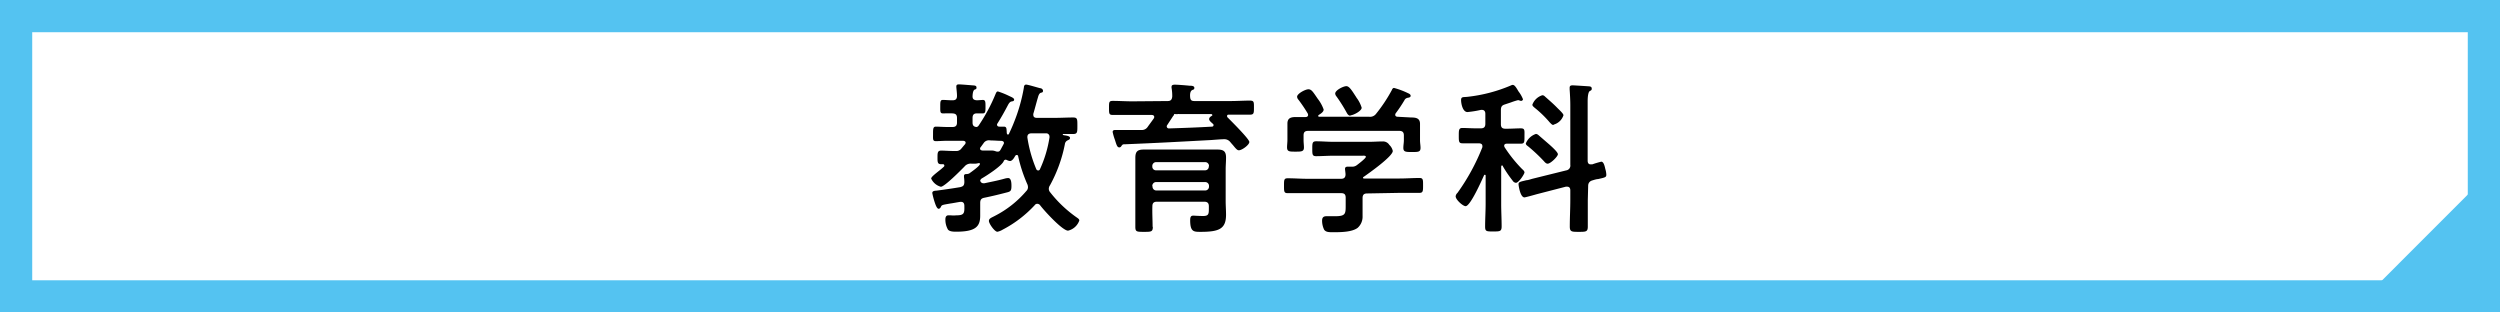
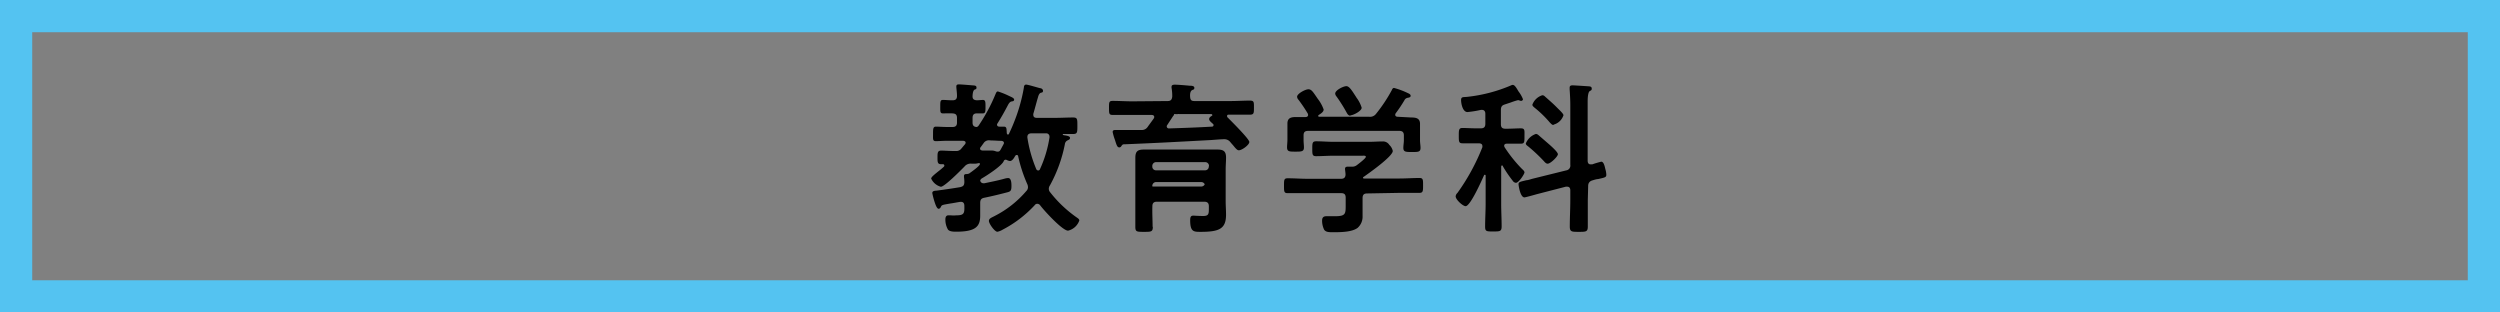
<svg xmlns="http://www.w3.org/2000/svg" width="336" height="42" viewBox="0 0 336 42">
  <rect x="0" y="0" width="336" height="42" fill="#808080" stroke="none" />
  <defs>
    <style>
      .cls-1 {
        fill: #fff;
      }

      .cls-2 {
        fill: #54c3f1;
      }
    </style>
  </defs>
  <title>btn_video_kyouiku_sp</title>
  <g id="レイヤー_2" data-name="レイヤー 2">
    <g id="リンクボタン">
      <g>
        <g>
-           <rect class="cls-1" x="2.17" y="2.17" width="331.67" height="37.67" />
          <path class="cls-2" d="M331.67,4.33V37.67H4.33V4.33H331.67M336,0H0V42H336V0Z" />
        </g>
        <g>
          <path d="M134,16.73c0,.22.15.29.33.29l.59,0c.38,0,.35.29.38.64,0,.13,0,.42.15.42s.15-.09.18-.15c.19-.4.46-1,.61-1.39a22.79,22.79,0,0,0,1.37-4.77c0-.16.06-.4.3-.4s1.54.4,1.87.48c.18,0,.4.14.4.36s-.15.22-.29.26-.28.2-.39.62c-.22.74-.4,1.47-.62,2.2a.43.43,0,0,0,0,.17c0,.29.22.38.46.38h2.44c.82,0,1.63-.05,2.45-.05.57,0,.57.22.57,1.1s0,1.12-.57,1.12-.88,0-1.33,0c-.06,0-.06,0-.06.07s.09.08.24.11c.46.06.73.15.73.35s-.16.24-.29.31a.64.64,0,0,0-.4.52,19,19,0,0,1-2,5.53.85.85,0,0,0-.16.46.71.71,0,0,0,.18.48,16.55,16.55,0,0,0,3.65,3.44c.11.08.27.19.27.35A2.12,2.12,0,0,1,143.55,31c-.77,0-3.23-2.71-3.74-3.39a.49.49,0,0,0-.39-.22.41.41,0,0,0-.35.18,15.8,15.8,0,0,1-4.32,3.3,2.23,2.23,0,0,1-.7.28c-.37,0-1.14-1.1-1.14-1.45s.35-.44.79-.68a13.8,13.8,0,0,0,4.24-3.35.7.7,0,0,0,.22-.5,1,1,0,0,0-.11-.46A19.83,19.83,0,0,1,136.84,21c0-.09-.08-.17-.19-.17s-.16.06-.22.15-.33.66-.69.66a1.09,1.09,0,0,1-.41-.13.48.48,0,0,0-.18-.05.3.3,0,0,0-.26.22c-.31.66-2.27,1.92-2.95,2.31a.51.51,0,0,0-.2.27.43.43,0,0,0,.44.37l.13,0c.93-.2,1.83-.37,2.71-.62a2,2,0,0,1,.48-.08c.44,0,.44.77.44,1.07,0,.6-.11.73-.53.84-1,.26-2,.51-3.08.73-.46.08-.59.28-.59.72v.42c0,.42,0,.86,0,1.28,0,1.45-.61,2.15-3.21,2.15-.35,0-.88,0-1.12-.28a2.66,2.66,0,0,1-.35-1.37c0-.28.08-.55.41-.55l.29,0a4.18,4.18,0,0,0,.79,0c1.06,0,1.08-.31,1.06-1.28,0-.29-.11-.53-.44-.53l-.13,0c-.55.09-1,.18-1.3.22-1.14.2-1.17.18-1.3.49-.07.11-.15.22-.29.22s-.3-.22-.46-.68a9.94,9.94,0,0,1-.39-1.43c0-.31.35-.31.59-.33,1.06-.14,2.11-.29,3.17-.47.42-.11.53-.24.55-.68a4.89,4.89,0,0,0-.05-.66v-.15c0-.27.23-.27.42-.27a.92.92,0,0,0,.29-.08c.24-.18,1.43-1,1.43-1.26S131.45,22,131,22h-.38a1.08,1.08,0,0,0-1,.39c-.46.47-2.67,2.71-3.17,2.71a2,2,0,0,1-1.3-1.1c0-.2.44-.55,1-1a8.74,8.74,0,0,0,.71-.6.17.17,0,0,0,.06-.15.18.18,0,0,0-.2-.18h-.22c-.5,0-.5-.29-.5-.9s0-.93.5-.93,1.28.07,1.92.05a.85.85,0,0,0,.81-.35c.16-.18.31-.38.47-.55a.47.47,0,0,0,.08-.2c0-.2-.15-.24-.33-.27H127.4c-.61,0-1.18.05-1.62.05s-.38-.27-.38-.95,0-1,.38-1,1,.05,1.62.05H128c.44,0,.62-.18.62-.6v-.61c0-.44-.18-.6-.62-.62s-.9,0-1.28,0-.35-.27-.35-.91,0-.9.35-.9.84.05,1.28.05.62-.16.62-.6-.09-1-.09-1.25.15-.29.37-.29,1.56.11,1.79.13.55,0,.55.29-.14.2-.29.31-.22.42-.24.83.17.55.57.58c.15,0,.75-.05.81-.05.36,0,.36.29.36.9s0,.91-.36.91c-.08,0-.66,0-.81,0-.42,0-.57.22-.57.62v.61c0,.36.13.55.5.6a.4.4,0,0,0,.31-.18,23.12,23.12,0,0,0,2.29-4.27c.07-.15.13-.33.31-.33a10.66,10.66,0,0,1,1.45.58c.35.17.73.3.73.52s-.22.22-.36.25-.28.13-.46.46c-.46.88-.88,1.63-1.41,2.48A.32.32,0,0,0,134,16.73Zm-1,2.13a.84.84,0,0,0-.79.36l-.4.55a.28.28,0,0,0-.09.19c0,.2.16.25.33.27l1.19,0c.48,0,.57.15.84.15s.33-.11.59-.62c.07-.11.13-.24.2-.37a.32.32,0,0,0,.06-.18c0-.19-.17-.26-.35-.28-.44,0-.88-.05-1.32-.05Zm6.53,4.05a.25.25,0,0,0,.24-.17,16,16,0,0,0,1.28-4.25.37.37,0,0,0,0-.13.43.43,0,0,0-.48-.44h-1.94c-.31,0-.55.13-.55.48v.09a17.75,17.75,0,0,0,1.19,4.23A.29.29,0,0,0,139.57,22.91Z" />
-           <path d="M156.94,13.58c.41,0,.57-.19.61-.61a6.23,6.23,0,0,0-.09-1.15.62.62,0,0,1,0-.19c0-.22.27-.25.42-.25.42,0,1.5.09,2,.14.2,0,.64,0,.64.28s-.16.22-.33.33-.27.38-.24.86.19.59.59.59h4.86c.86,0,1.74-.06,2.6-.06.55,0,.53.22.53.94s0,.95-.53.95c-.86,0-1.74,0-2.6,0h-.22c-.13,0-.26,0-.26.19a.22.22,0,0,0,.09.2c.41.42,2.9,2.88,2.9,3.28s-1,1.12-1.41,1.12c-.22,0-.42-.24-.81-.72-.11-.11-.22-.25-.35-.4a1,1,0,0,0-.77-.37c-.49,0-1.3.08-1.79.11-4.46.24-7.1.39-11.57.57-.29,0-.33,0-.51.26a.3.3,0,0,1-.26.16c-.29,0-.37-.31-.59-1a7.37,7.37,0,0,1-.31-1.07c0-.22.17-.27.35-.27h.9c.86,0,1.72,0,2.6,0a.93.93,0,0,0,.86-.42c.26-.37.55-.75.81-1.12a.4.4,0,0,0,.07-.2c0-.22-.18-.28-.36-.28h-2.59c-.86,0-1.72,0-2.6,0-.53,0-.53-.18-.53-.95s0-.94.51-.94c.88,0,1.74.06,2.62.06Zm-2,16.9c0,.68-.22.68-1.19.68s-1.16,0-1.16-.68c0-1,0-2,0-2.95V22.78c0-.53,0-1,0-1.56,0-.86.29-1.12,1.14-1.12l1.79,0h6.29l1.8,0c.82,0,1.17.22,1.17,1.08,0,.52-.05,1.05-.05,1.58V27c0,.62.05,1.24.05,1.85,0,1.92-.93,2.31-3.43,2.31-.91,0-1.39,0-1.39-1.56,0-.46.11-.62.42-.62.09,0,.83.05,1.32.05.75,0,.77-.29.77-1v-.31c0-.41-.18-.61-.62-.61h-6.36c-.44,0-.61.2-.61.61C154.85,28.68,154.91,29.58,154.91,30.48Zm7.55-8.16a.51.51,0,0,0-.53-.53H155.4a.51.51,0,0,0-.53.53v.07a.49.49,0,0,0,.53.5h6.53a.49.49,0,0,0,.53-.5Zm-7.59,2.75a.51.51,0,0,0,.53.53h6.53a.51.51,0,0,0,.53-.53V25a.51.51,0,0,0-.53-.53H155.4a.51.51,0,0,0-.53.53Zm2.84-9.55-.07.07,0,0-.79,1.21a.29.29,0,0,0-.07.2.28.28,0,0,0,.31.26c1.93-.06,3.85-.13,5.76-.24.18,0,.22-.13.22-.2a.19.19,0,0,0-.08-.17c-.16-.16-.51-.4-.51-.64s.22-.35.35-.44.07-.07.07-.13-.09-.11-.16-.11h-4.29a.53.53,0,0,0-.17,0,1.11,1.11,0,0,1-.36,0,.22.22,0,0,0-.13,0Z" />
+           <path d="M156.94,13.58c.41,0,.57-.19.61-.61a6.23,6.23,0,0,0-.09-1.15.62.62,0,0,1,0-.19c0-.22.27-.25.42-.25.42,0,1.5.09,2,.14.2,0,.64,0,.64.28s-.16.22-.33.33-.27.38-.24.86.19.59.59.59h4.86c.86,0,1.74-.06,2.6-.06.55,0,.53.22.53.94s0,.95-.53.95c-.86,0-1.74,0-2.6,0h-.22c-.13,0-.26,0-.26.19a.22.22,0,0,0,.09.2c.41.42,2.9,2.88,2.9,3.28s-1,1.12-1.41,1.12c-.22,0-.42-.24-.81-.72-.11-.11-.22-.25-.35-.4a1,1,0,0,0-.77-.37c-.49,0-1.3.08-1.79.11-4.46.24-7.1.39-11.57.57-.29,0-.33,0-.51.26a.3.3,0,0,1-.26.16c-.29,0-.37-.31-.59-1a7.37,7.37,0,0,1-.31-1.07c0-.22.17-.27.35-.27h.9c.86,0,1.72,0,2.6,0a.93.93,0,0,0,.86-.42c.26-.37.55-.75.81-1.12a.4.4,0,0,0,.07-.2c0-.22-.18-.28-.36-.28h-2.59c-.86,0-1.72,0-2.6,0-.53,0-.53-.18-.53-.95s0-.94.51-.94c.88,0,1.74.06,2.62.06Zm-2,16.9c0,.68-.22.68-1.19.68s-1.16,0-1.16-.68c0-1,0-2,0-2.95V22.78c0-.53,0-1,0-1.56,0-.86.29-1.12,1.14-1.12l1.79,0h6.29l1.8,0c.82,0,1.17.22,1.17,1.08,0,.52-.05,1.05-.05,1.58V27c0,.62.05,1.24.05,1.85,0,1.92-.93,2.31-3.43,2.31-.91,0-1.39,0-1.39-1.56,0-.46.11-.62.42-.62.09,0,.83.05,1.32.05.75,0,.77-.29.77-1v-.31c0-.41-.18-.61-.62-.61h-6.36c-.44,0-.61.2-.61.61C154.85,28.68,154.91,29.58,154.91,30.48Zm7.55-8.16a.51.51,0,0,0-.53-.53H155.4a.51.51,0,0,0-.53.53v.07a.49.49,0,0,0,.53.5h6.53a.49.49,0,0,0,.53-.5Zm-7.59,2.75h6.53a.51.51,0,0,0,.53-.53V25a.51.51,0,0,0-.53-.53H155.4a.51.51,0,0,0-.53.53Zm2.84-9.55-.07.07,0,0-.79,1.21a.29.29,0,0,0-.07.2.28.28,0,0,0,.31.26c1.93-.06,3.85-.13,5.76-.24.18,0,.22-.13.22-.2a.19.19,0,0,0-.08-.17c-.16-.16-.51-.4-.51-.64s.22-.35.35-.44.07-.07.07-.13-.09-.11-.16-.11h-4.29a.53.53,0,0,0-.17,0,1.11,1.11,0,0,1-.36,0,.22.22,0,0,0-.13,0Z" />
          <path d="M183.74,26c-.42,0-.61.18-.61.62v.83c0,.53,0,1.06,0,1.59a2,2,0,0,1-.66,1.58c-.77.59-2.36.59-3.28.59-.57,0-1,0-1.23-.35a2.78,2.78,0,0,1-.27-1.21c0-.39.16-.59.58-.59s.72,0,1.14,0c1.48,0,1.45-.33,1.45-1.56v-.92c0-.44-.17-.62-.61-.62h-4.51c-.88,0-1.76,0-2.67,0-.5,0-.5-.22-.5-1s0-1,.5-1c.88,0,1.76.07,2.67.07h4.51c.39,0,.59-.18.59-.6,0-.17-.07-.63-.07-.72,0-.27.18-.31.38-.31l.42,0h.11a1,1,0,0,0,.7-.22c.2-.15,1.19-.9,1.19-1.1s-.31-.15-.55-.15h-3.85c-.75,0-1.52.06-2.29.06-.51,0-.51-.26-.51-1s0-1,.53-1c.77,0,1.52.07,2.27.07H184c.62,0,1.21-.05,1.83-.05a1,1,0,0,1,.9.47,1.55,1.55,0,0,1,.46.81c0,.73-3.23,3-3.91,3.48-.07,0-.07.06-.09.13s.06.07.13.09h4.8c.88,0,1.78-.07,2.66-.07.5,0,.48.27.48,1s0,1-.48,1c-.88,0-1.78,0-2.66,0Zm5.92-10.21c.64,0,1.19.09,1.19.86,0,.44,0,.9,0,1.41v.81c0,.33.07.68.07,1,0,.56-.31.56-1.14.56s-1.17,0-1.17-.56c0-.35.07-.68.07-1V18.2c0-.44-.2-.61-.62-.61H175.82c-.44,0-.62.17-.62.61v.62c0,.35.05.7.05,1,0,.56-.35.56-1.15.56s-1.12,0-1.12-.58c0-.31.05-.68.05-1V18c0-.49,0-1,0-1.39,0-.79.53-.88,1.17-.88.44,0,.86,0,1.28,0,.17,0,.33-.09.33-.28a.65.65,0,0,0-.05-.2,20.68,20.68,0,0,0-1.25-1.85.64.64,0,0,1-.18-.4c0-.41,1.1-1,1.52-1s.62.35,1.25,1.27a5.11,5.11,0,0,1,.8,1.45c0,.33-.42.58-.66.73a.15.15,0,0,0-.07.13c0,.09.07.11.13.11H184a1,1,0,0,0,.94-.39,20.55,20.55,0,0,0,2.12-3.19c.06-.14.13-.29.3-.29a10.52,10.52,0,0,1,1.87.7c.16.07.36.16.36.36s-.25.24-.38.26-.35.11-.44.31a19,19,0,0,1-1.19,1.78.34.34,0,0,0-.06.2c0,.17.13.24.26.26Zm-8.16-.24c-.24,0-.38-.18-.49-.38a20.81,20.81,0,0,0-1.38-2.2.7.7,0,0,1-.18-.39c0-.46,1.1-1,1.5-1s.75.59,1.34,1.5a.91.91,0,0,0,.13.19,4.39,4.39,0,0,1,.59,1.21C183,14.93,181.87,15.5,181.5,15.5Z" />
          <path d="M201.89,22.23c-.09,0-.13.09-.13.18v5c0,1,.06,2,.06,3,0,.68-.2.7-1.12.7s-1.1,0-1.1-.66c0-1,.07-2.07.07-3.08V23.62c0-.05,0-.13-.11-.13a.11.11,0,0,0-.11.08c-.29.64-1.83,4.14-2.47,4.14-.37,0-1.34-.88-1.34-1.32a.71.71,0,0,1,.24-.46,28.14,28.14,0,0,0,3.35-6.14.58.58,0,0,0,0-.18c0-.26-.22-.33-.44-.35h-.33c-.68,0-1.43,0-1.91,0s-.49-.24-.49-1,0-1.06.49-1.06,1.23.05,1.91.05h.55c.44,0,.62-.18.62-.62V15.28c0-.29-.14-.51-.44-.51h-.16a14,14,0,0,1-1.8.29c-.64,0-.86-1.12-.86-1.61s.31-.37.88-.44a20.54,20.54,0,0,0,5.85-1.54.49.49,0,0,1,.22-.06c.22,0,.42.3.64.66l.13.22a4.15,4.15,0,0,1,.6,1.05.26.26,0,0,1-.27.22.92.92,0,0,1-.28-.09.47.47,0,0,0-.16,0,8.9,8.9,0,0,0-.9.29l-.84.28c-.41.13-.52.33-.52.77v1.87c0,.44.17.62.61.62h.16c.68,0,1.34-.05,1.91-.05s.49.29.49,1.06,0,1-.49,1-1.21,0-1.87,0c-.2,0-.37.07-.37.29a.53.53,0,0,0,.06.19,18.42,18.42,0,0,0,2.31,2.89c.18.17.36.31.36.5s-.75,1.39-1.15,1.39a.59.59,0,0,1-.44-.29,15.66,15.66,0,0,1-1.3-1.91A.2.2,0,0,0,201.89,22.23ZM213.4,26.9c0,1.18,0,2.37,0,3.56,0,.7-.26.7-1.21.7s-1.21,0-1.21-.72c0-1.19.07-2.36.07-3.54V25.58c0-.27-.11-.49-.42-.49a.62.62,0,0,0-.18,0l-3.87,1c-.24.07-1.56.44-1.69.44-.58,0-.8-1.63-.8-1.78,0-.31.27-.33,1.06-.53.22,0,.5-.11.83-.2l4.52-1.12a.65.65,0,0,0,.55-.75v-8c0-.72-.05-1.56-.09-2.13,0-.09,0-.18,0-.24,0-.29.22-.31.41-.31s1.85.11,2.16.13.4.11.4.33-.14.22-.29.33-.26.59-.26,1.34v8c0,.27.11.49.39.49H214a12,12,0,0,1,1.21-.36c.37,0,.48.75.55,1a3,3,0,0,1,.13.75c0,.35-.16.37-1.12.59-.2,0-.47.09-.77.18s-.55.3-.55.74ZM208,22c-.2,0-.38-.2-.49-.33a22.5,22.5,0,0,0-2.13-2c-.13-.09-.31-.22-.31-.39a2.22,2.22,0,0,1,1.36-1.28.59.59,0,0,1,.33.15l1.48,1.28c.24.22,1.14,1,1.14,1.3S208.4,22,208,22Zm.79-5.2c-.2,0-.35-.2-.49-.33a14.56,14.56,0,0,0-2.06-2c-.11-.11-.29-.22-.29-.4a2.09,2.09,0,0,1,1.34-1.27.46.46,0,0,1,.33.15c.57.51,1.15,1,1.67,1.54.31.31.84.79.84,1A1.91,1.91,0,0,1,208.8,16.75Z" />
        </g>
-         <polygon class="cls-2" points="336 21.82 336 42 315.83 42 336 21.82" />
      </g>
    </g>
  </g>
</svg>